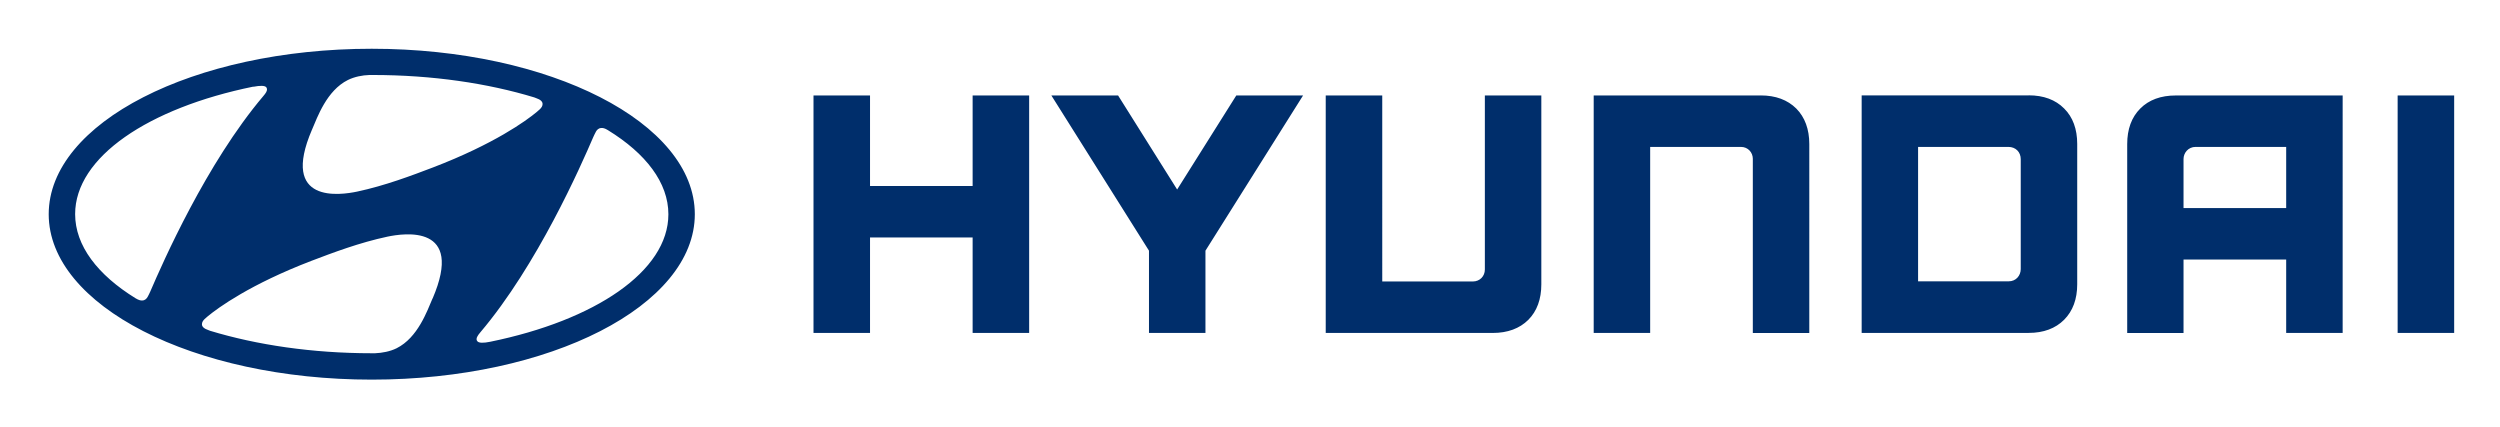
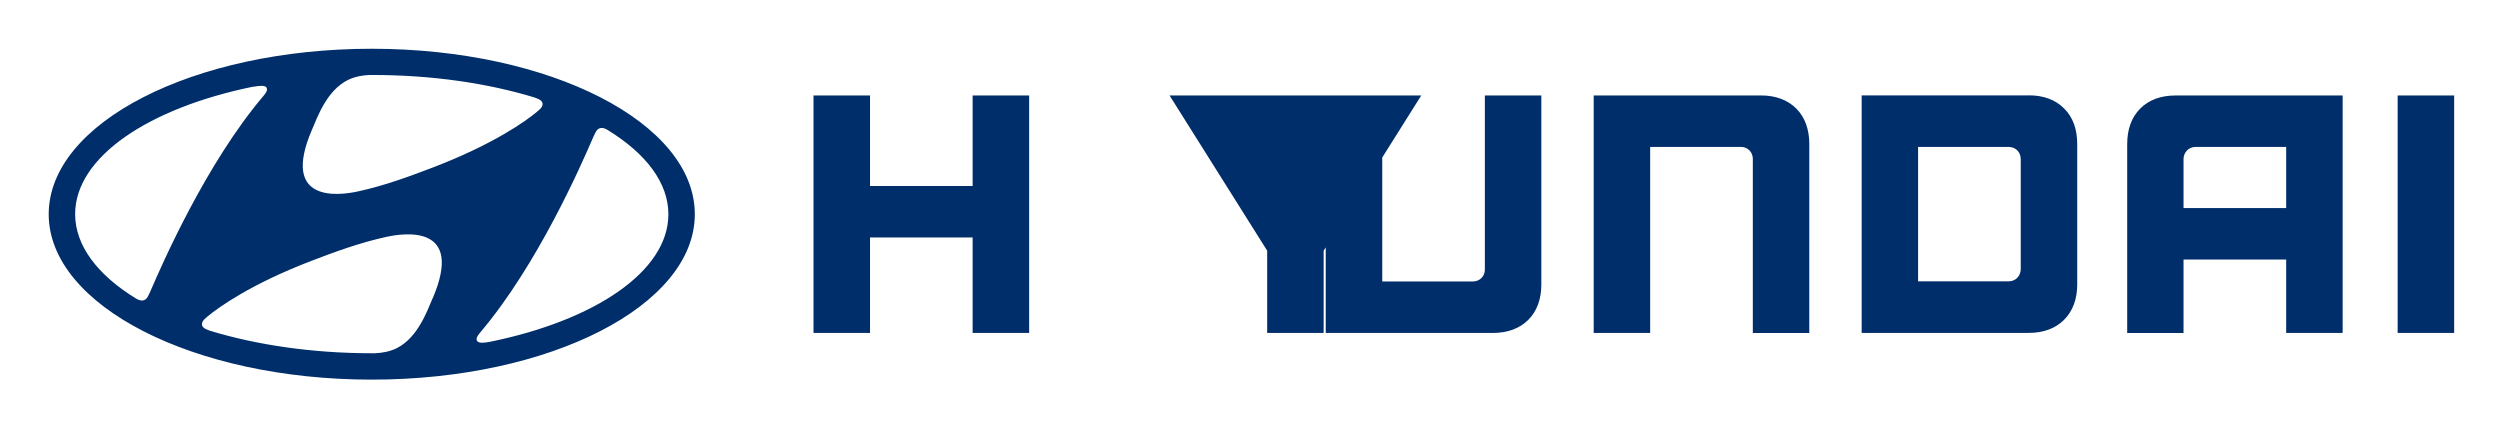
<svg xmlns="http://www.w3.org/2000/svg" role="img" viewBox="-0.72 -0.72 50.51 8.63">
  <title>Hyundai Motor Company logo</title>
-   <path d="M18.931 1.209v1.829h-2.073V1.209h-1.142v4.798h1.142V4.078h2.073v1.929h1.142V1.209zm5.327 0l-1.195 1.9-1.193-1.9h-1.348l1.972 3.136v1.662h1.141V4.345l1.972-3.136zm5.022 0v3.517c0 .134-.101.241-.243.241h-1.83V1.209h-1.142v4.798h3.375c.3 0 .542-.09.718-.265.175-.176.263-.418.263-.717V1.209zm5.574 0h-3.375v4.798h1.141V2.248h1.833c.147 0 .241.116.241.24v3.52h1.141V2.19c0-.3-.09-.542-.263-.717-.178-.176-.418-.265-.718-.265m5.414 0h-3.375v4.798h3.375c.3 0 .54-.09.715-.265.176-.176.265-.418.265-.717v-2.836c0-.3-.088-.542-.265-.717-.175-.176-.416-.265-.715-.265m-.161 1.287v2.223c0 .13-.094.248-.243.248h-1.831V2.248h1.823c.15 0 .251.105.251.248m3.131-1.287c-.299 0-.542.088-.717.265-.176.176-.263.418-.263.717v3.817h1.138V4.523h2.074v1.484h1.141V1.209zm2.232 1.039v1.236h-2.074v-.992c0-.119.092-.244.244-.244zm2.252 3.759h1.142V1.209h-1.142zm-40.932.943c3.605 0 6.528-1.497 6.528-3.342 0-1.847-2.923-3.343-6.528-3.343-3.604 0-6.526 1.497-6.526 3.343 0 1.845 2.923 3.342 6.526 3.342m1.229-1.64c-.109.252-.296.791-.726 1.006-.131.065-.292.095-.435.101h-.066c-1.204 0-2.326-.168-3.265-.453-.007-.003-.029-.011-.036-.014-.087-.029-.131-.069-.131-.118 0-.043.023-.076.054-.106.014-.012.033-.029.059-.052.218-.181.87-.653 2.099-1.124.431-.164.972-.369 1.537-.489.331-.069 1.56-.258.911 1.251m3.298-3.369c.023-.04.054-.074.11-.077.03-.003.072.004.135.044.766.471 1.221 1.061 1.221 1.699 0 1.152-1.481 2.143-3.601 2.576-.135.028-.226.026-.256-.008-.022-.021-.028-.058 0-.103.012-.023.028-.044.057-.079 1.153-1.36 2.033-3.367 2.282-3.945.019-.04.037-.08.052-.106m-5.735-.043c.109-.252.296-.791.726-1.005.131-.065.292-.097.435-.101.033-.001.057 0 .065 0 1.206 0 2.326.167 3.266.453.007.003.029.011.036.014.087.029.131.069.131.119 0 .043-.023.074-.054.105-.014.014-.033.03-.059.052-.216.182-.87.653-2.099 1.124-.433.165-.972.369-1.535.489-.332.07-1.561.258-.912-1.251m-1.184-.867c.136-.026.226-.026.259.008.019.022.025.058-.001.103-.014.023-.029.045-.057.077-1.153 1.361-2.033 3.367-2.283 3.947-.018.04-.037.08-.052.106-.022.04-.054.074-.109.077-.03.003-.073-.006-.136-.044C1.253 4.834.798 4.244.798 3.606c0-1.152 1.481-2.143 3.601-2.576" fill="#002e6b" />
+   <path d="M18.931 1.209v1.829h-2.073V1.209h-1.142v4.798h1.142V4.078h2.073v1.929h1.142V1.209zm5.327 0h-1.348l1.972 3.136v1.662h1.141V4.345l1.972-3.136zm5.022 0v3.517c0 .134-.101.241-.243.241h-1.83V1.209h-1.142v4.798h3.375c.3 0 .542-.09.718-.265.175-.176.263-.418.263-.717V1.209zm5.574 0h-3.375v4.798h1.141V2.248h1.833c.147 0 .241.116.241.24v3.52h1.141V2.19c0-.3-.09-.542-.263-.717-.178-.176-.418-.265-.718-.265m5.414 0h-3.375v4.798h3.375c.3 0 .54-.09.715-.265.176-.176.265-.418.265-.717v-2.836c0-.3-.088-.542-.265-.717-.175-.176-.416-.265-.715-.265m-.161 1.287v2.223c0 .13-.094.248-.243.248h-1.831V2.248h1.823c.15 0 .251.105.251.248m3.131-1.287c-.299 0-.542.088-.717.265-.176.176-.263.418-.263.717v3.817h1.138V4.523h2.074v1.484h1.141V1.209zm2.232 1.039v1.236h-2.074v-.992c0-.119.092-.244.244-.244zm2.252 3.759h1.142V1.209h-1.142zm-40.932.943c3.605 0 6.528-1.497 6.528-3.342 0-1.847-2.923-3.343-6.528-3.343-3.604 0-6.526 1.497-6.526 3.343 0 1.845 2.923 3.342 6.526 3.342m1.229-1.64c-.109.252-.296.791-.726 1.006-.131.065-.292.095-.435.101h-.066c-1.204 0-2.326-.168-3.265-.453-.007-.003-.029-.011-.036-.014-.087-.029-.131-.069-.131-.118 0-.043.023-.076.054-.106.014-.012.033-.029.059-.052.218-.181.87-.653 2.099-1.124.431-.164.972-.369 1.537-.489.331-.069 1.56-.258.911 1.251m3.298-3.369c.023-.04.054-.074.11-.077.03-.003.072.004.135.044.766.471 1.221 1.061 1.221 1.699 0 1.152-1.481 2.143-3.601 2.576-.135.028-.226.026-.256-.008-.022-.021-.028-.058 0-.103.012-.023.028-.044.057-.079 1.153-1.36 2.033-3.367 2.282-3.945.019-.04.037-.08.052-.106m-5.735-.043c.109-.252.296-.791.726-1.005.131-.065.292-.097.435-.101.033-.001.057 0 .065 0 1.206 0 2.326.167 3.266.453.007.003.029.011.036.014.087.029.131.069.131.119 0 .043-.023.074-.054.105-.014.014-.033.03-.059.052-.216.182-.87.653-2.099 1.124-.433.165-.972.369-1.535.489-.332.07-1.561.258-.912-1.251m-1.184-.867c.136-.026.226-.026.259.008.019.022.025.058-.001.103-.014.023-.029.045-.057.077-1.153 1.361-2.033 3.367-2.283 3.947-.018.04-.037.08-.052.106-.022.04-.054.074-.109.077-.03.003-.073-.006-.136-.044C1.253 4.834.798 4.244.798 3.606c0-1.152 1.481-2.143 3.601-2.576" fill="#002e6b" />
</svg>